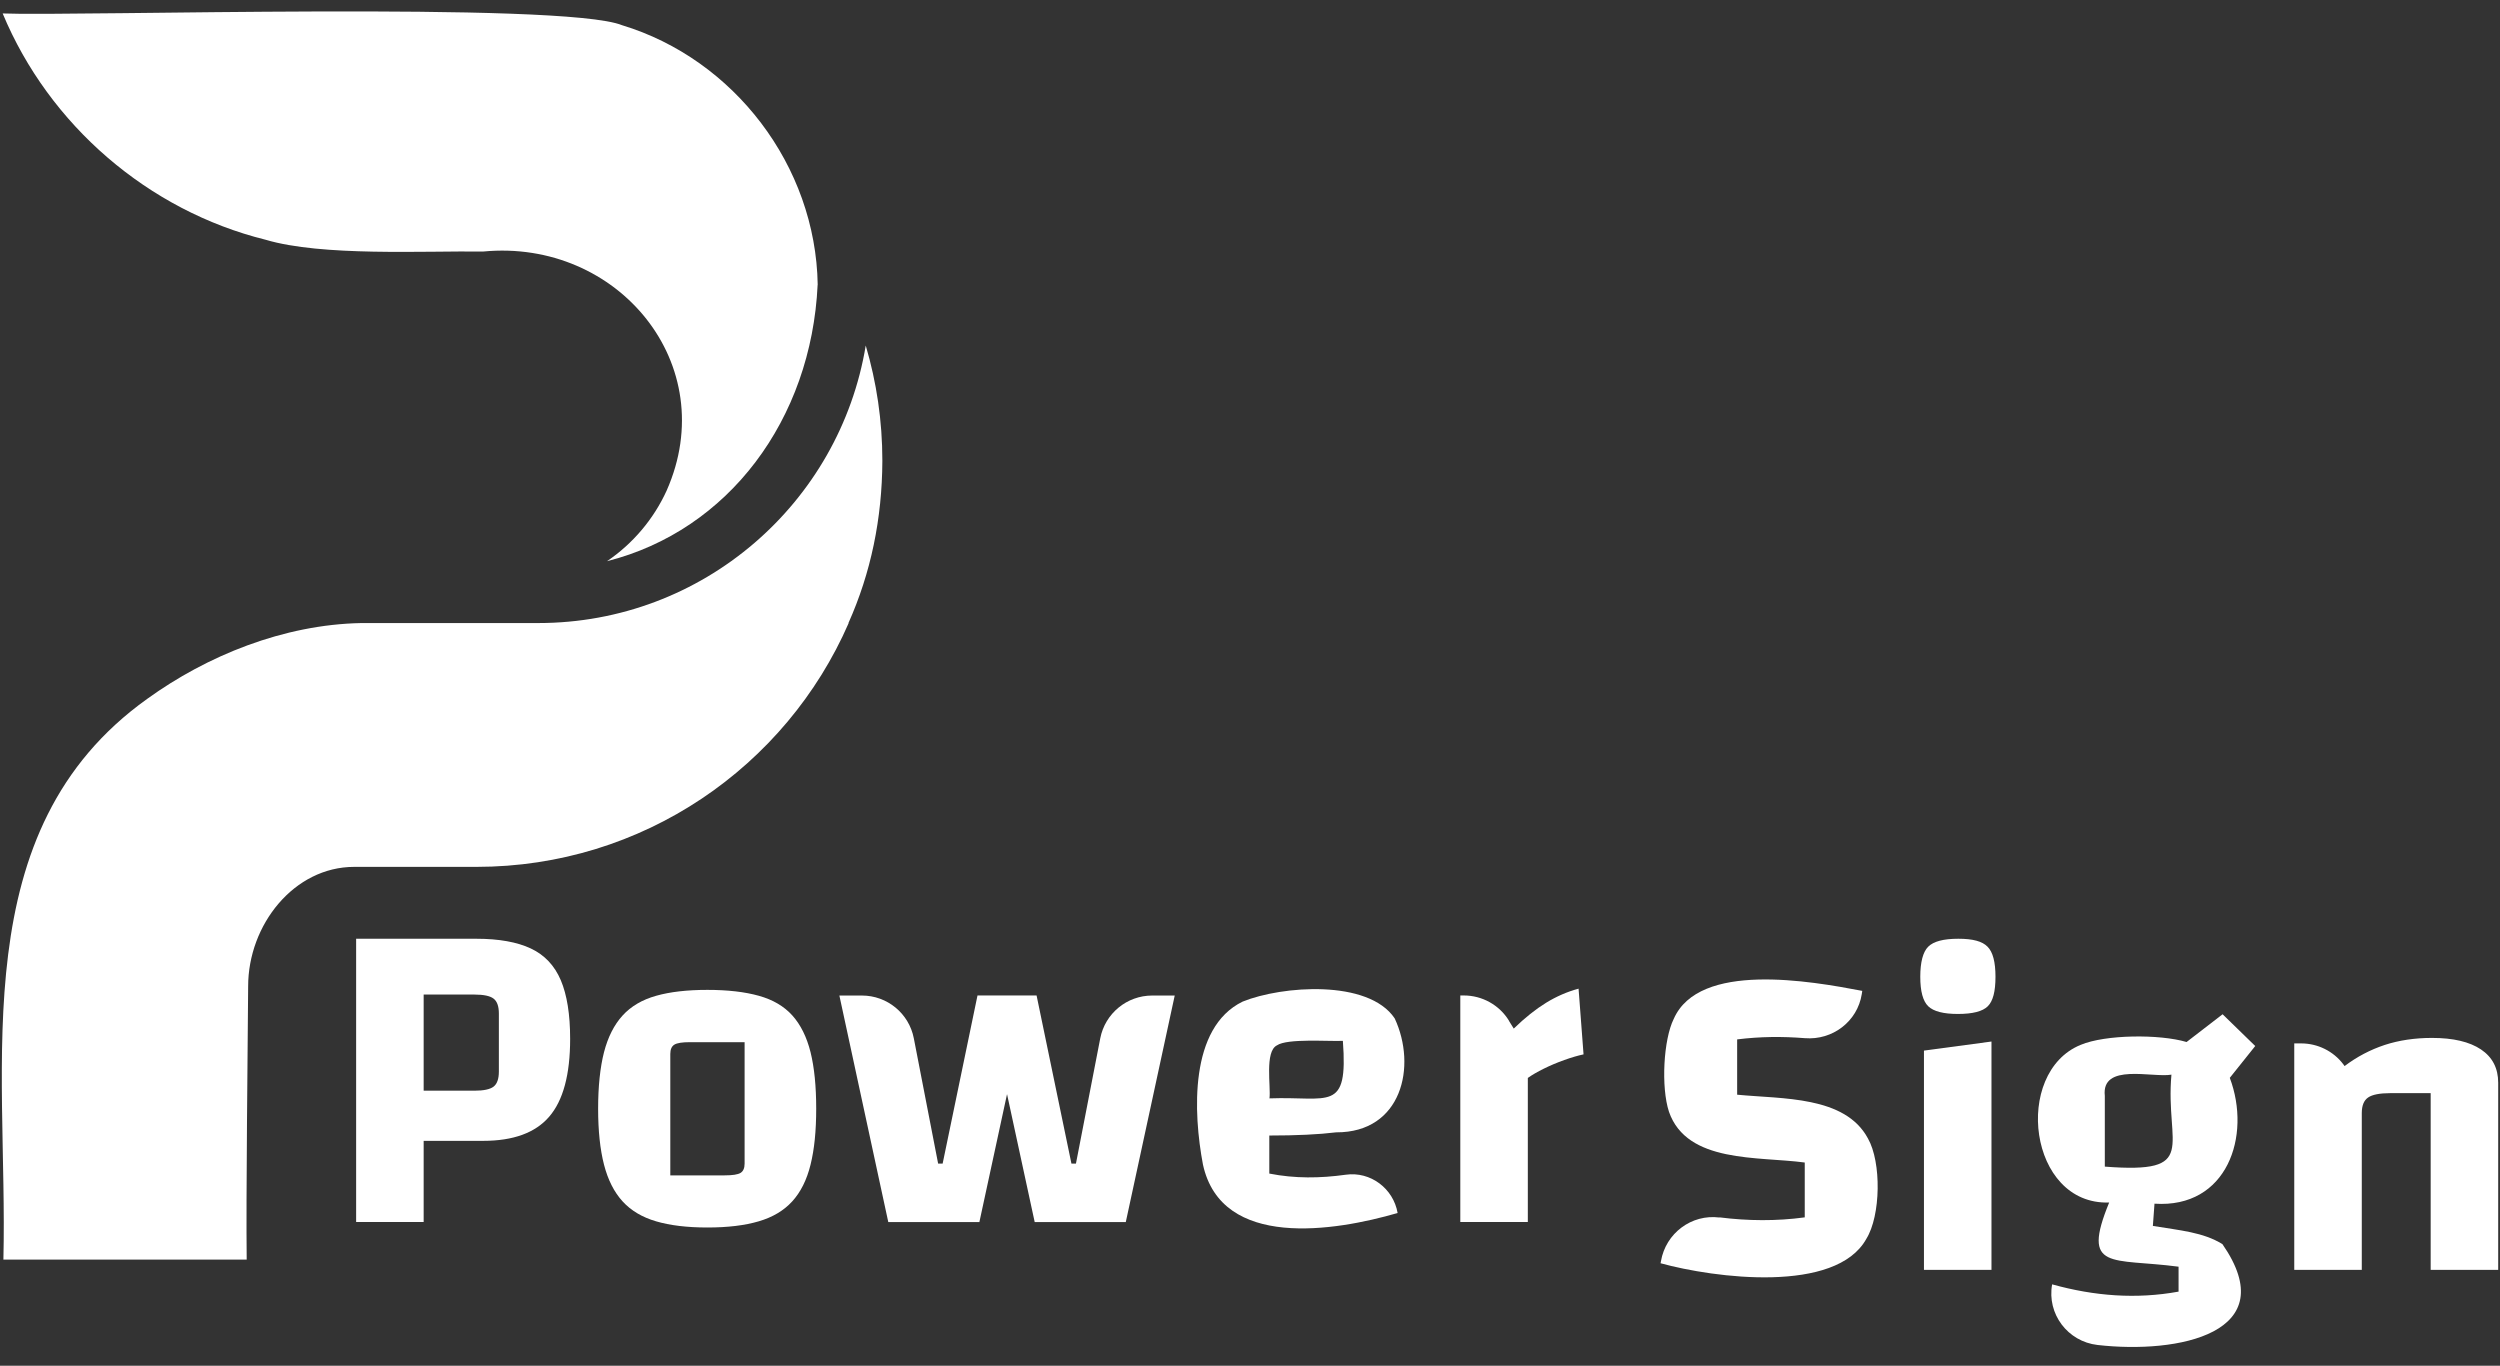
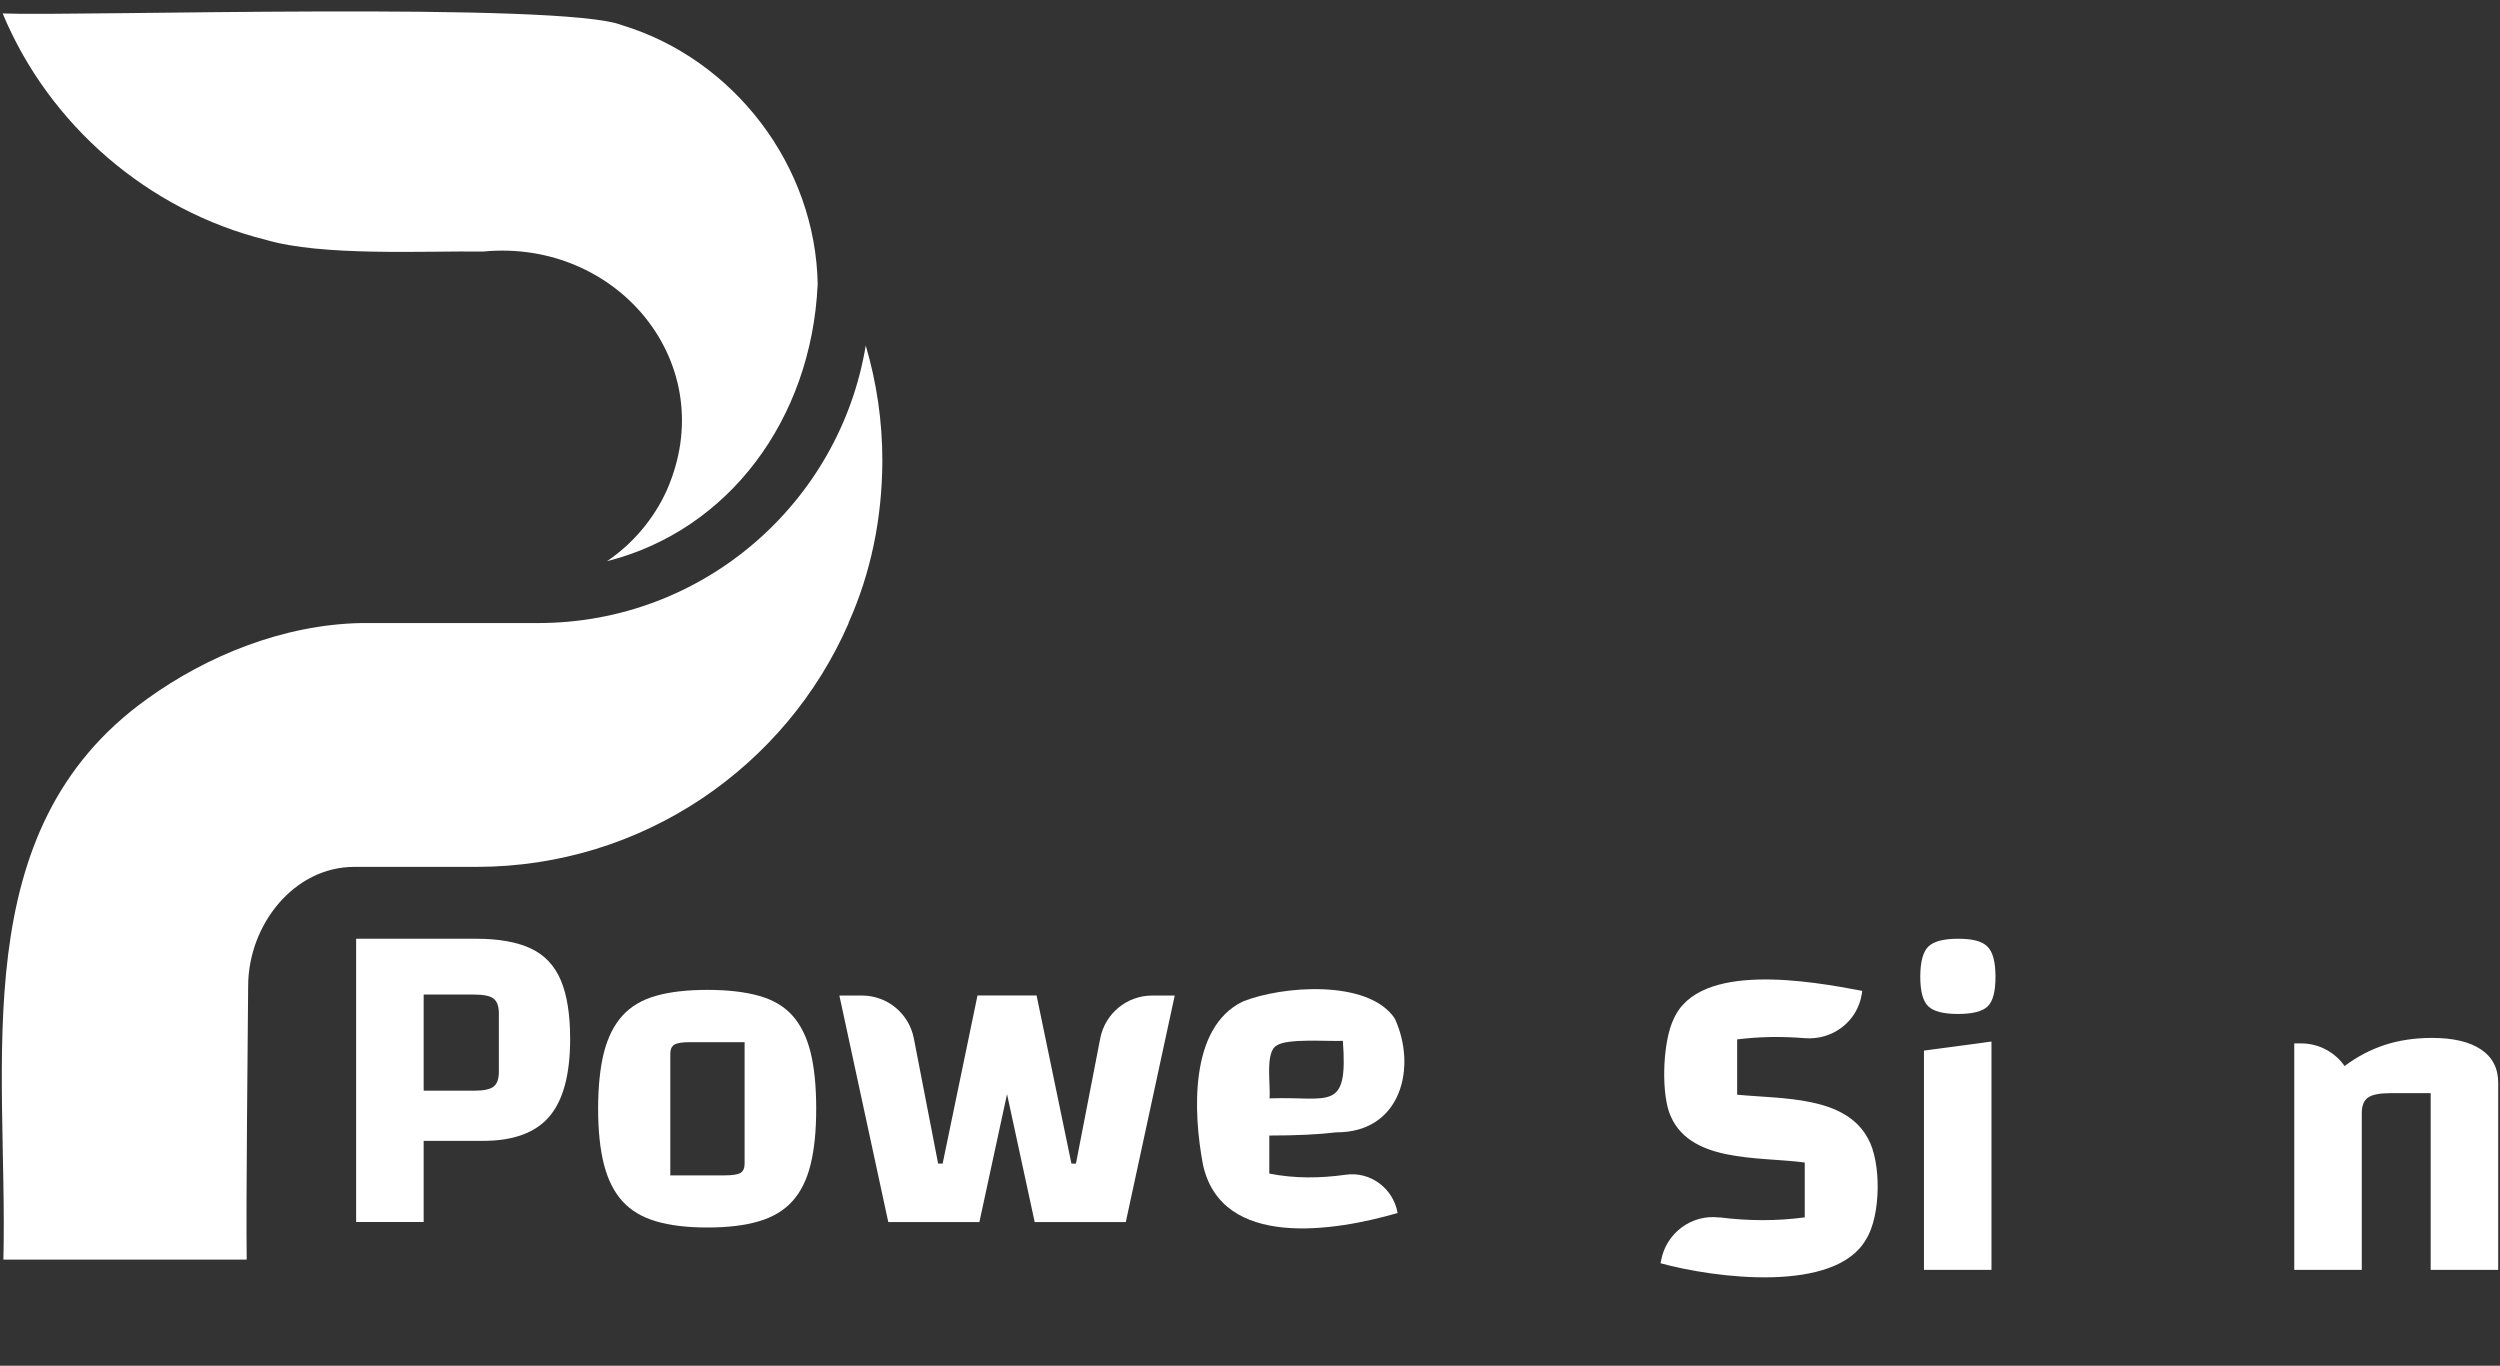
<svg xmlns="http://www.w3.org/2000/svg" width="108" height="59" viewBox="0 0 108 59" fill="none">
  <rect x="0" y="0" width="108" height="59" fill="#333333" stroke="none" />
  <path d="M35.322 12.301C35.05 18.123 31.476 22.916 26.222 24.244C27.339 23.488 28.241 22.421 28.799 21.194C31.207 15.751 26.696 10.308 20.877 10.866C18.318 10.834 13.906 11.082 11.474 10.357C6.404 9.099 2.12 5.402 0.115 0.581C3.18 0.711 24.334 0.054 26.876 1.09C31.702 2.556 35.24 7.151 35.325 12.298L35.322 12.301Z" fill="white" />
  <path d="M38.118 19.911C38.107 22.406 37.623 24.75 36.651 26.92H36.661C33.957 33.12 27.771 37.449 20.576 37.449H16.536C16.08 37.449 15.723 37.449 15.302 37.449C12.704 37.449 10.72 39.948 10.72 42.61C10.703 45.271 10.625 51.669 10.657 54.415H0.147C0.352 45.886 -1.582 35.866 6.362 30.189C8.932 28.334 12.244 26.977 15.617 26.916H23.249C30.369 26.916 36.276 21.728 37.4 14.927C37.867 16.507 38.118 18.175 38.118 19.907V19.911Z" fill="white" />
  <path d="M18.302 49.288V52.791H15.385V40.554H20.575C21.554 40.554 22.339 40.696 22.933 40.975C23.527 41.254 23.958 41.714 24.227 42.346C24.495 42.979 24.63 43.824 24.63 44.88C24.63 46.422 24.329 47.538 23.728 48.238C23.127 48.938 22.176 49.285 20.868 49.285H18.302V49.288ZM18.302 47.118H20.494C20.897 47.118 21.176 47.058 21.324 46.941C21.473 46.825 21.551 46.609 21.551 46.294V43.788C21.551 43.474 21.476 43.258 21.324 43.142C21.176 43.025 20.897 42.965 20.494 42.965H18.302V47.114V47.118Z" fill="white" />
  <path d="M30.558 53.028C29.685 53.028 28.946 52.939 28.345 52.762C27.744 52.586 27.26 52.299 26.896 51.9C26.532 51.501 26.263 50.974 26.093 50.313C25.924 49.656 25.839 48.85 25.839 47.895C25.839 46.941 25.924 46.117 26.093 45.456C26.263 44.799 26.532 44.269 26.896 43.87C27.26 43.47 27.744 43.187 28.345 43.018C28.946 42.848 29.681 42.763 30.558 42.763C31.435 42.763 32.174 42.848 32.782 43.018C33.39 43.187 33.871 43.47 34.231 43.87C34.588 44.269 34.85 44.796 35.016 45.456C35.179 46.117 35.26 46.927 35.26 47.895C35.26 48.864 35.179 49.656 35.016 50.313C34.853 50.974 34.588 51.501 34.224 51.9C33.86 52.299 33.376 52.586 32.775 52.762C32.174 52.939 31.435 53.028 30.562 53.028H30.558ZM28.953 50.776H31.304C31.643 50.776 31.873 50.741 31.99 50.67C32.107 50.599 32.167 50.465 32.167 50.267V45.022H29.798C29.473 45.022 29.25 45.057 29.134 45.128C29.017 45.199 28.957 45.333 28.957 45.531V50.776H28.953Z" fill="white" />
  <path d="M42.228 43.003L40.722 50.267H40.527L39.477 44.855C39.269 43.781 38.329 43.007 37.233 43.007H36.261L38.374 52.794H42.309L43.504 47.266L44.699 52.794H48.634L50.748 43.007H49.775C48.679 43.007 47.739 43.785 47.531 44.855L46.481 50.267H46.286L44.78 43.003H42.235H42.228Z" fill="white" />
  <path d="M57.726 48.917C60.558 48.928 61.219 46.065 60.25 43.993C59.108 42.297 55.375 42.583 53.682 43.269C51.37 44.396 51.547 48.079 51.967 50.306C52.766 53.993 57.676 53.187 60.377 52.402C60.194 51.342 59.204 50.596 58.136 50.748C57.03 50.903 55.934 50.917 54.834 50.698V49.055C56.008 49.055 56.973 49.009 57.722 48.917H57.726ZM55.163 45.16C55.608 44.852 57.383 44.994 58.012 44.965C58.246 48.09 57.418 47.351 54.841 47.45C54.908 46.952 54.626 45.425 55.163 45.16Z" fill="white" />
-   <path d="M65.182 44.093L65.394 44.435C65.878 43.965 66.345 43.594 66.794 43.318C67.243 43.043 67.709 42.841 68.194 42.71L68.409 45.549C68.162 45.602 67.882 45.683 67.578 45.793C67.271 45.902 66.977 46.026 66.698 46.164C66.419 46.302 66.186 46.436 66.002 46.567V52.791H63.085V43.004H63.237C64.029 43.004 64.768 43.414 65.185 44.089L65.182 44.093Z" fill="white" />
  <path d="M74.281 52.59C75.501 52.745 76.749 52.756 77.965 52.59V50.221C75.957 49.949 72.878 50.264 72.1 48.03C71.75 46.966 71.863 44.902 72.305 44.018C73.397 41.526 78.212 42.378 80.45 42.806L80.429 42.944C80.242 44.128 79.167 44.944 77.972 44.849C77 44.771 76.038 44.778 75.045 44.902V47.291C77.01 47.482 79.704 47.337 80.694 49.179C81.284 50.214 81.249 52.512 80.627 53.516C79.312 55.898 74.059 55.212 71.736 54.572L71.754 54.481C71.959 53.279 73.072 52.441 74.281 52.597V52.59Z" fill="white" />
  <path d="M84.583 43.803C83.957 43.803 83.529 43.693 83.299 43.47C83.07 43.248 82.956 42.823 82.956 42.198C82.956 41.572 83.07 41.123 83.299 40.897C83.529 40.667 83.96 40.554 84.6 40.554C85.24 40.554 85.636 40.667 85.862 40.897C86.092 41.127 86.205 41.558 86.205 42.198C86.205 42.837 86.096 43.248 85.873 43.47C85.65 43.693 85.219 43.803 84.579 43.803H84.583ZM83.115 45.386L86.032 44.994V54.859H83.115V45.382V45.386Z" fill="white" />
-   <path d="M96.008 53.745C95.167 53.229 94.181 53.155 93.004 52.96L93.074 51.999C96.21 52.211 97.274 49.079 96.327 46.563L97.426 45.188L96.016 43.816L94.46 45.015C93.29 44.668 90.95 44.689 89.885 45.138C86.951 46.333 87.626 52.066 91.116 51.949C89.896 54.925 91.218 54.339 94.114 54.721V55.798C92.289 56.131 90.483 55.993 88.652 55.484C88.422 56.76 89.323 57.955 90.614 58.103C94.096 58.502 98.681 57.594 96.005 53.741L96.008 53.745ZM90.928 47.344C90.766 45.902 92.993 46.57 93.806 46.425C93.53 49.518 95.047 50.716 90.928 50.398V47.344Z" fill="white" />
  <path d="M99.112 54.862V45.075H99.409C100.123 45.075 100.798 45.407 101.23 45.976L101.286 46.054C101.82 45.651 102.4 45.347 103.019 45.142C103.637 44.94 104.319 44.838 105.065 44.838C105.977 44.838 106.684 45.004 107.179 45.336C107.674 45.669 107.922 46.149 107.922 46.775V54.858H105.005V47.224H103.262C102.806 47.224 102.485 47.287 102.304 47.411C102.121 47.535 102.029 47.761 102.029 48.086V54.858H99.112V54.862Z" fill="white" />
</svg>